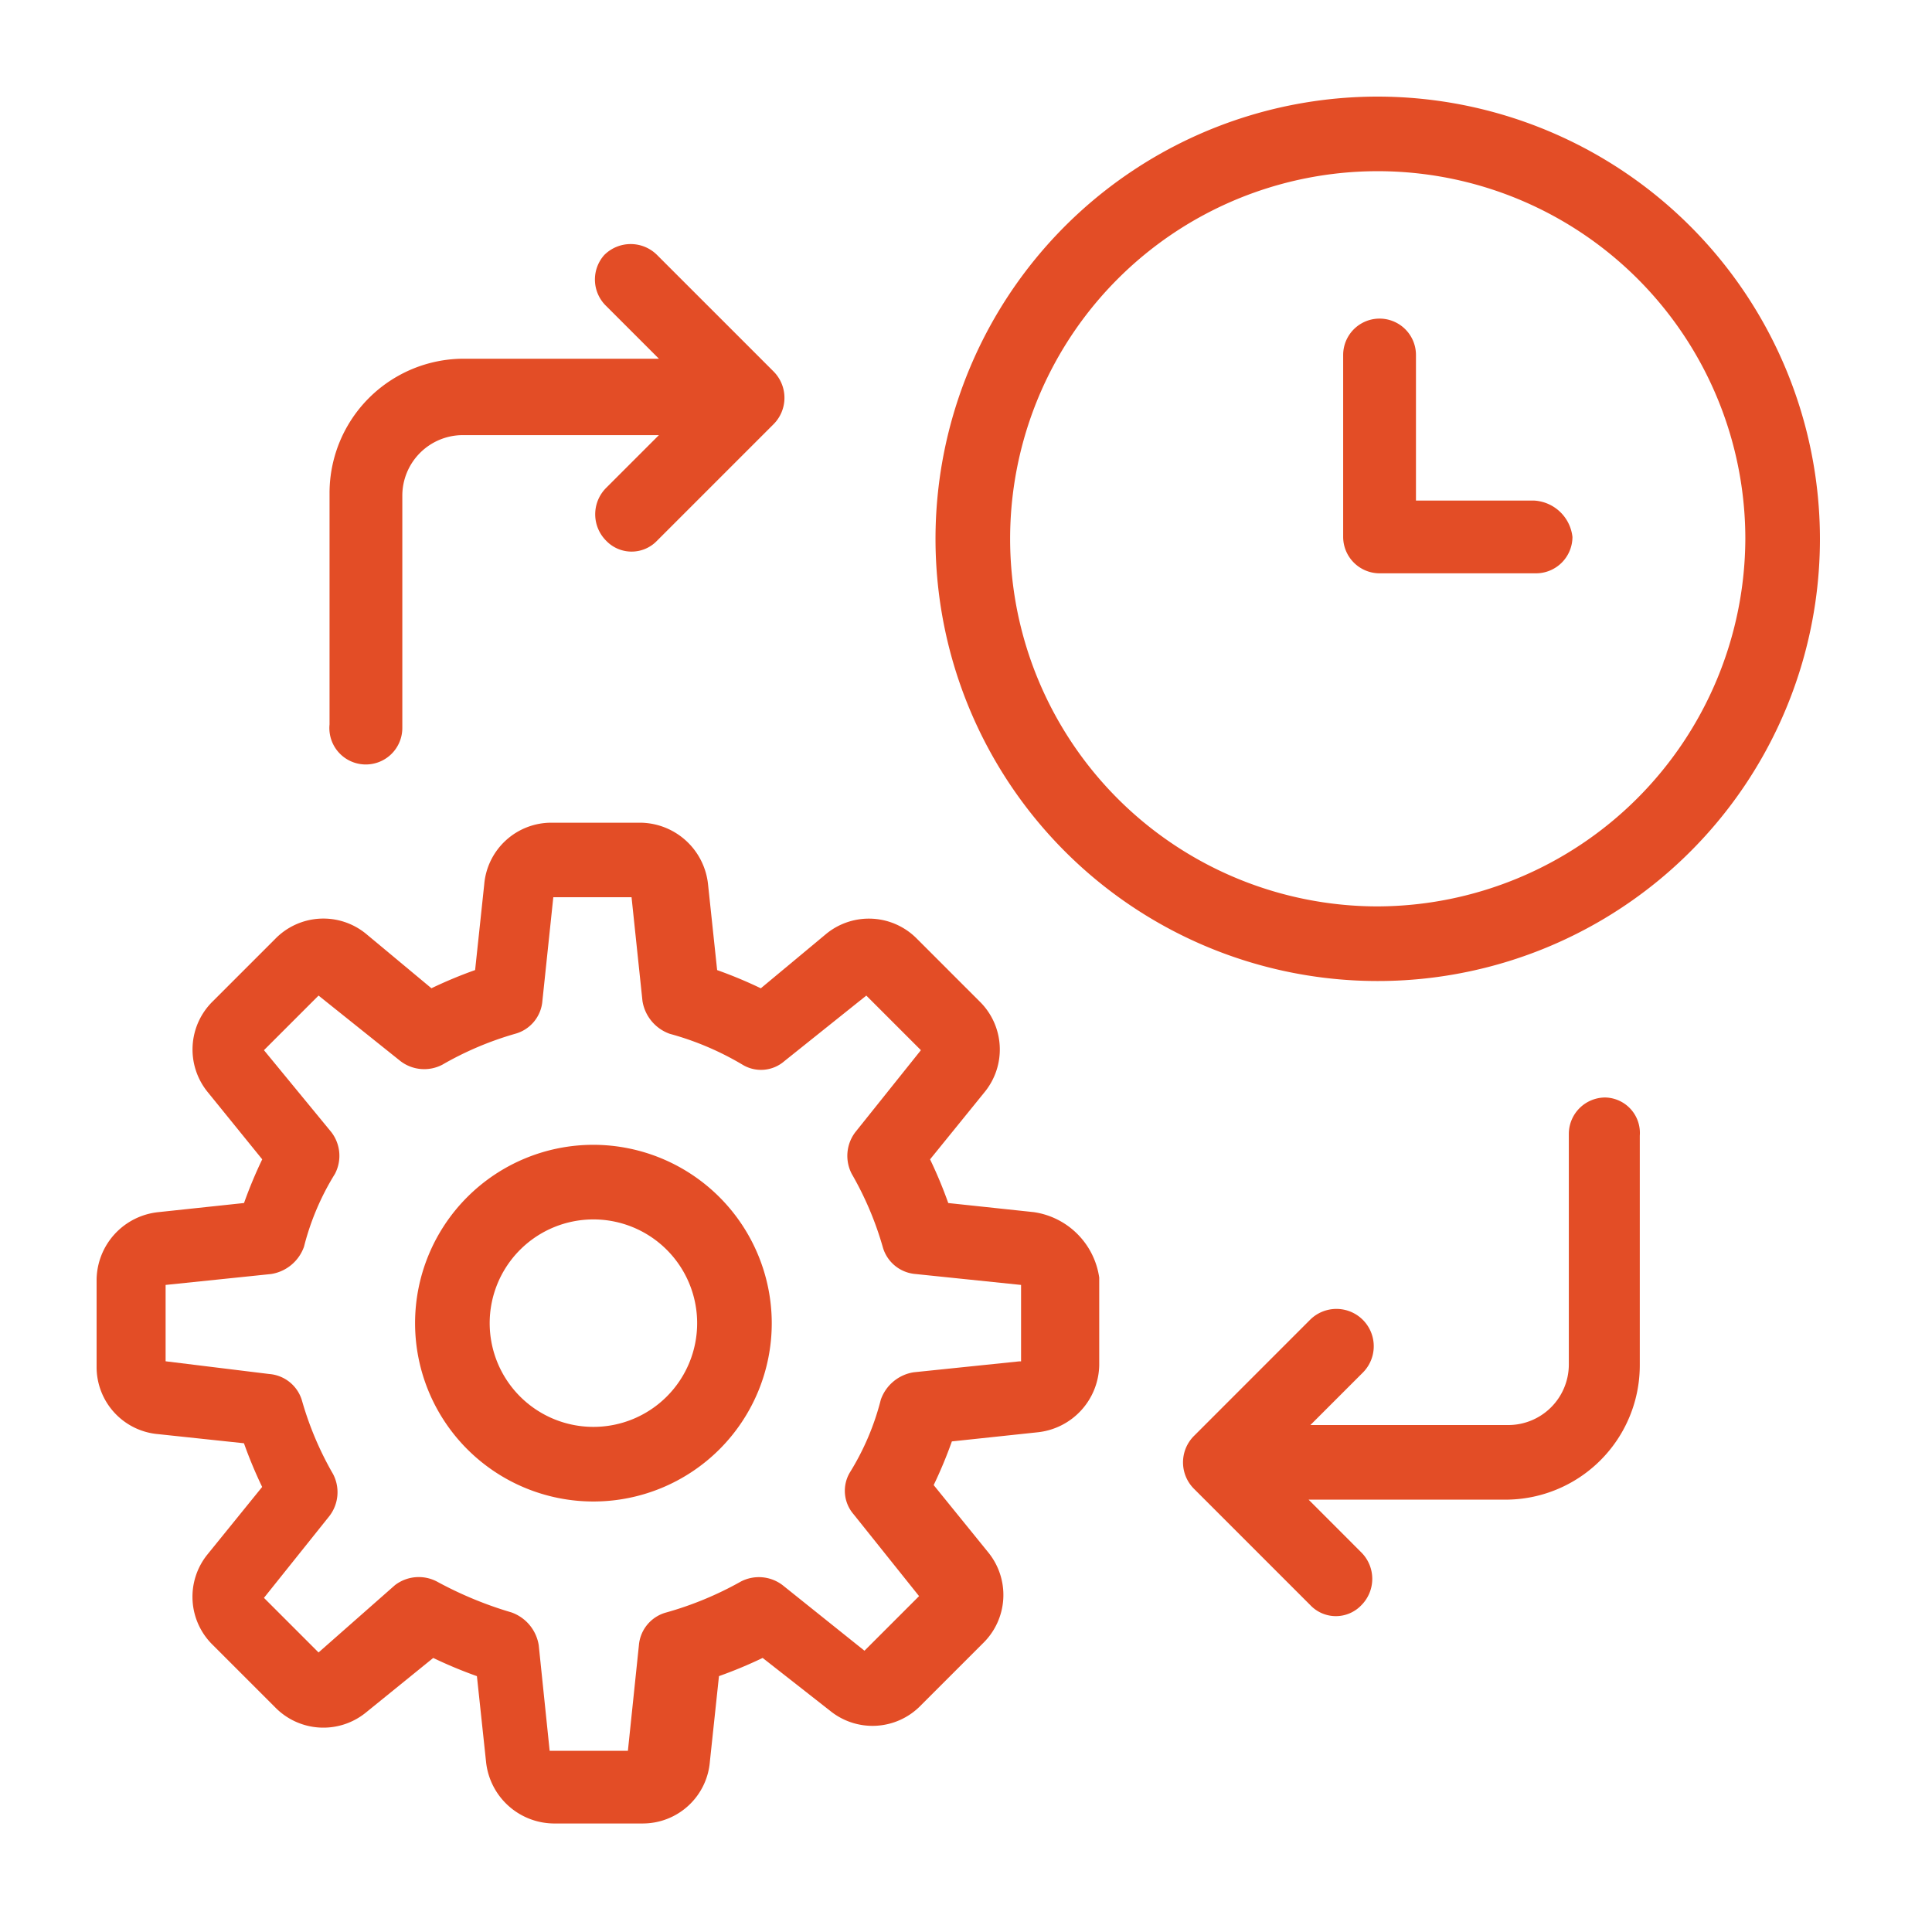
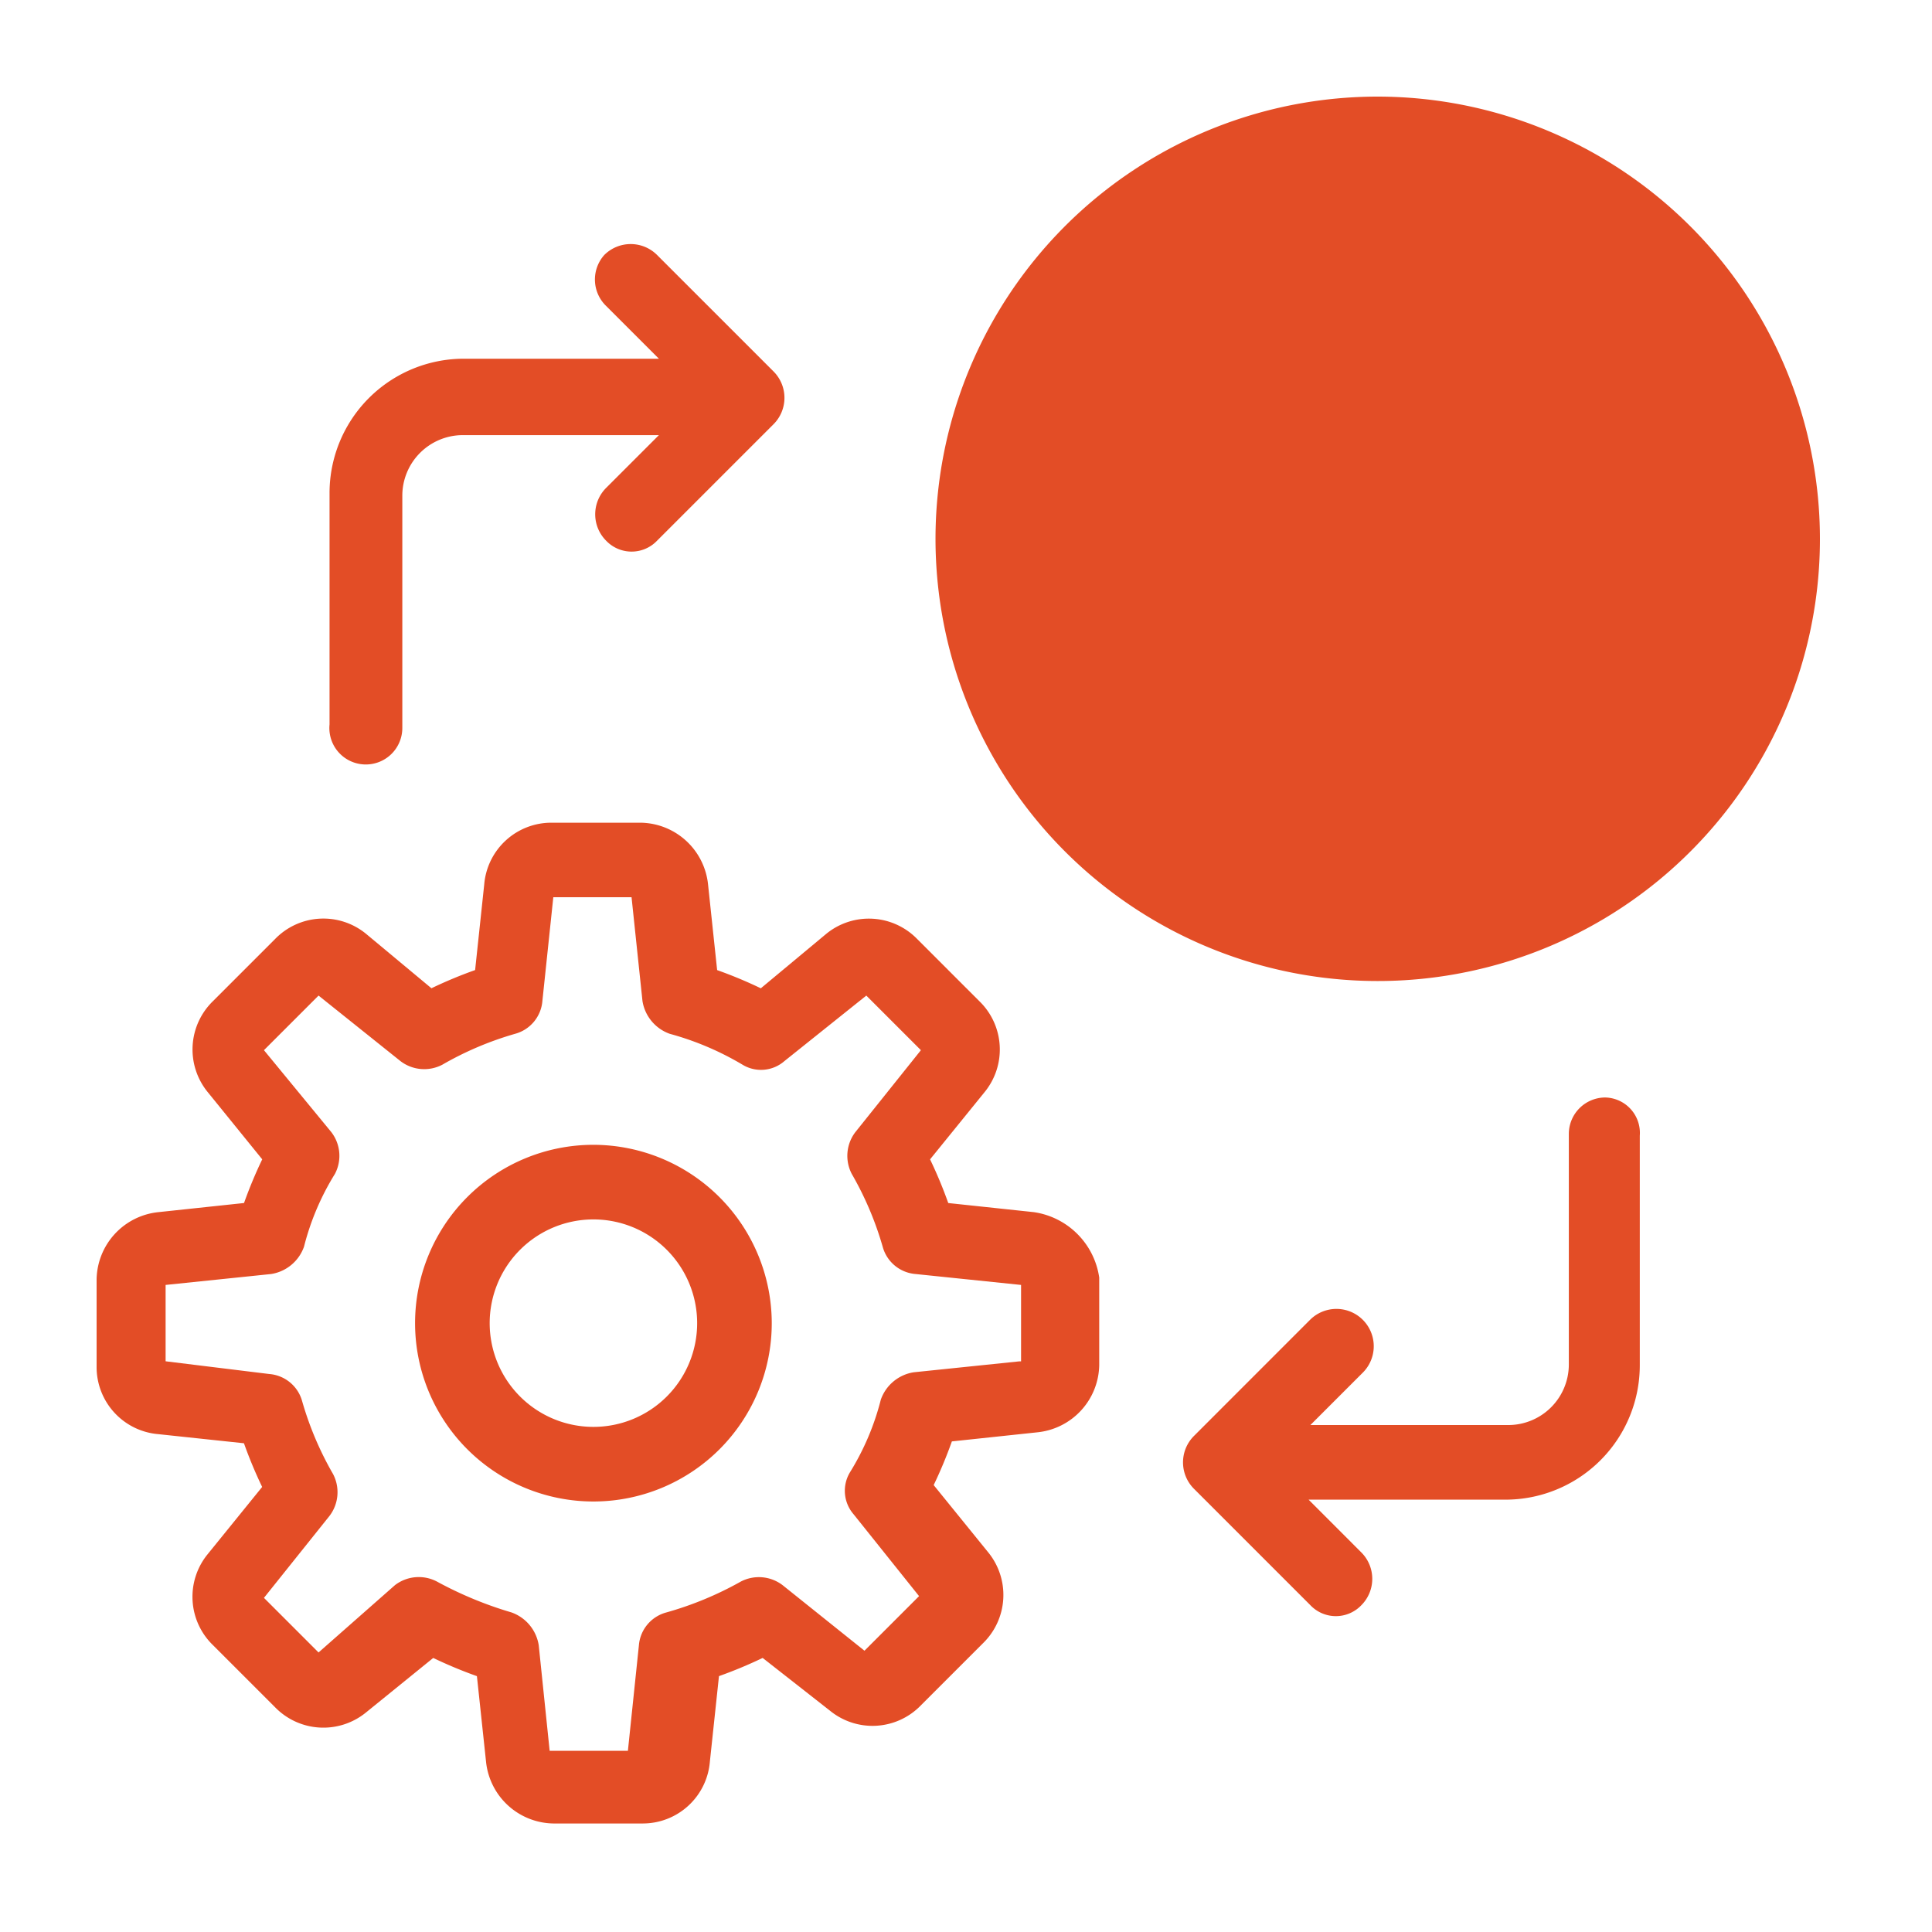
<svg xmlns="http://www.w3.org/2000/svg" width="100" height="100" viewBox="0 0 100 100">
  <defs>
    <style>.a,.b{fill:#e34d26;}.a{opacity:0;}</style>
  </defs>
  <g transform="translate(-1329 -1519)">
    <rect class="a" width="100" height="100" transform="translate(1329 1519)" />
    <g transform="translate(1331.2 1521.5)">
      <g transform="translate(2.8 2.5)">
        <g transform="translate(0)">
          <path class="b" d="M17.483,37.539a1.889,1.889,0,0,0,1.884-1.884V23.6a3.136,3.136,0,0,1,3.108-3.108H32.648l-2.732,2.732a1.933,1.933,0,0,0,0,2.732,1.821,1.821,0,0,0,2.637,0l6.028-6.028a1.933,1.933,0,0,0,0-2.732l-6.028-6.028a1.933,1.933,0,0,0-2.732,0,1.905,1.905,0,0,0,.094,2.637l2.732,2.732H22.57A6.954,6.954,0,0,0,15.6,23.5V35.467A1.885,1.885,0,0,0,17.483,37.539Z" transform="translate(-3.543 -2.97)" />
          <path class="b" d="M84.353,57.5a1.889,1.889,0,0,0-1.884,1.884V71.346a3.136,3.136,0,0,1-3.108,3.108H69.093l2.732-2.732a1.932,1.932,0,0,0-2.732-2.732L63.065,75.02a1.933,1.933,0,0,0,0,2.732l6.028,6.028a1.821,1.821,0,0,0,2.637,0,1.933,1.933,0,0,0,0-2.732L69,78.316H79.172a6.955,6.955,0,0,0,6.97-6.97V59.478A1.834,1.834,0,0,0,84.353,57.5Z" transform="translate(-6.267 -5.694)" />
-           <path class="b" d="M81.19,24.119H75.068V16.584a1.884,1.884,0,1,0-3.768,0V26a1.889,1.889,0,0,0,1.884,1.884h8.1A1.889,1.889,0,0,0,83.168,26,2.117,2.117,0,0,0,81.19,24.119Z" transform="translate(-6.778 -3.209)" />
-           <path class="b" d="M71.789,2.5A22.889,22.889,0,1,0,94.677,25.389,22.913,22.913,0,0,0,71.789,2.5Zm0,41.915A19.027,19.027,0,1,1,90.815,25.389,19.095,19.095,0,0,1,71.789,44.415Z" transform="translate(-5.477 -2.5)" />
+           <path class="b" d="M71.789,2.5A22.889,22.889,0,1,0,94.677,25.389,22.913,22.913,0,0,0,71.789,2.5Zm0,41.915Z" transform="translate(-5.477 -2.5)" />
          <path class="b" d="M51.309,62.557l-4.427-.471a23.007,23.007,0,0,0-.942-2.261l2.826-3.485a3.482,3.482,0,0,0-.283-4.71l-3.2-3.2a3.488,3.488,0,0,0-4.71-.283L37.18,50.971a23.005,23.005,0,0,0-2.261-.942L34.449,45.6a3.56,3.56,0,0,0-3.485-3.2H26.348a3.485,3.485,0,0,0-3.485,3.2l-.471,4.427a23.006,23.006,0,0,0-2.261.942L16.74,48.146a3.482,3.482,0,0,0-4.71.283l-3.2,3.2a3.488,3.488,0,0,0-.283,4.71l2.826,3.485a23.007,23.007,0,0,0-.942,2.261L6,62.557a3.56,3.56,0,0,0-3.2,3.485v4.521A3.485,3.485,0,0,0,6,74.049l4.427.471a23.007,23.007,0,0,0,.942,2.261L8.546,80.265a3.482,3.482,0,0,0,.283,4.71l3.2,3.2a3.488,3.488,0,0,0,4.71.283l3.485-2.826a23.014,23.014,0,0,0,2.261.942L22.957,91a3.56,3.56,0,0,0,3.485,3.2h4.615A3.485,3.485,0,0,0,34.543,91l.471-4.427a23.015,23.015,0,0,0,2.261-.942l3.485,2.732a3.482,3.482,0,0,0,4.71-.283l3.2-3.2a3.488,3.488,0,0,0,.283-4.71l-2.826-3.485a23,23,0,0,0,.942-2.261l4.427-.471a3.56,3.56,0,0,0,3.2-3.485V65.948A4,4,0,0,0,51.309,62.557Zm-.754,7.724-5.463.565a2.16,2.16,0,0,0-1.7,1.413,13.366,13.366,0,0,1-1.6,3.768,1.855,1.855,0,0,0,.188,2.166l3.391,4.239-2.826,2.826L38.31,81.867a2.024,2.024,0,0,0-2.166-.188,17.545,17.545,0,0,1-3.862,1.6,1.921,1.921,0,0,0-1.413,1.7L30.3,90.438h-4.05l-.565-5.463a2.16,2.16,0,0,0-1.413-1.7,19.665,19.665,0,0,1-3.862-1.6,2.024,2.024,0,0,0-2.166.188l-3.956,3.485-2.826-2.826,3.391-4.239a2.024,2.024,0,0,0,.188-2.166,16.8,16.8,0,0,1-1.6-3.768,1.921,1.921,0,0,0-1.7-1.413l-5.369-.659V66.325l5.463-.565a2.16,2.16,0,0,0,1.7-1.413,13.366,13.366,0,0,1,1.6-3.768,2.008,2.008,0,0,0-.188-2.166l-3.485-4.239,2.826-2.826,4.239,3.391a2.024,2.024,0,0,0,2.166.188,16.8,16.8,0,0,1,3.768-1.6,1.921,1.921,0,0,0,1.413-1.7l.565-5.369h4.05l.565,5.369a2.16,2.16,0,0,0,1.413,1.7,15.133,15.133,0,0,1,3.768,1.6,1.843,1.843,0,0,0,2.166-.188l4.239-3.391,2.826,2.826-3.391,4.239a2.024,2.024,0,0,0-.188,2.166,16.8,16.8,0,0,1,1.6,3.768,1.921,1.921,0,0,0,1.7,1.413l5.463.565v3.956Z" transform="translate(-2.8 -4.817)" />
          <path class="b" d="M29.531,60.1a9.231,9.231,0,1,0,9.231,9.231A9.246,9.246,0,0,0,29.531,60.1Zm0,14.6A5.369,5.369,0,1,1,34.9,69.331,5.366,5.366,0,0,1,29.531,74.7Z" transform="translate(-3.816 -5.845)" />
        </g>
      </g>
    </g>
  </g>
</svg>